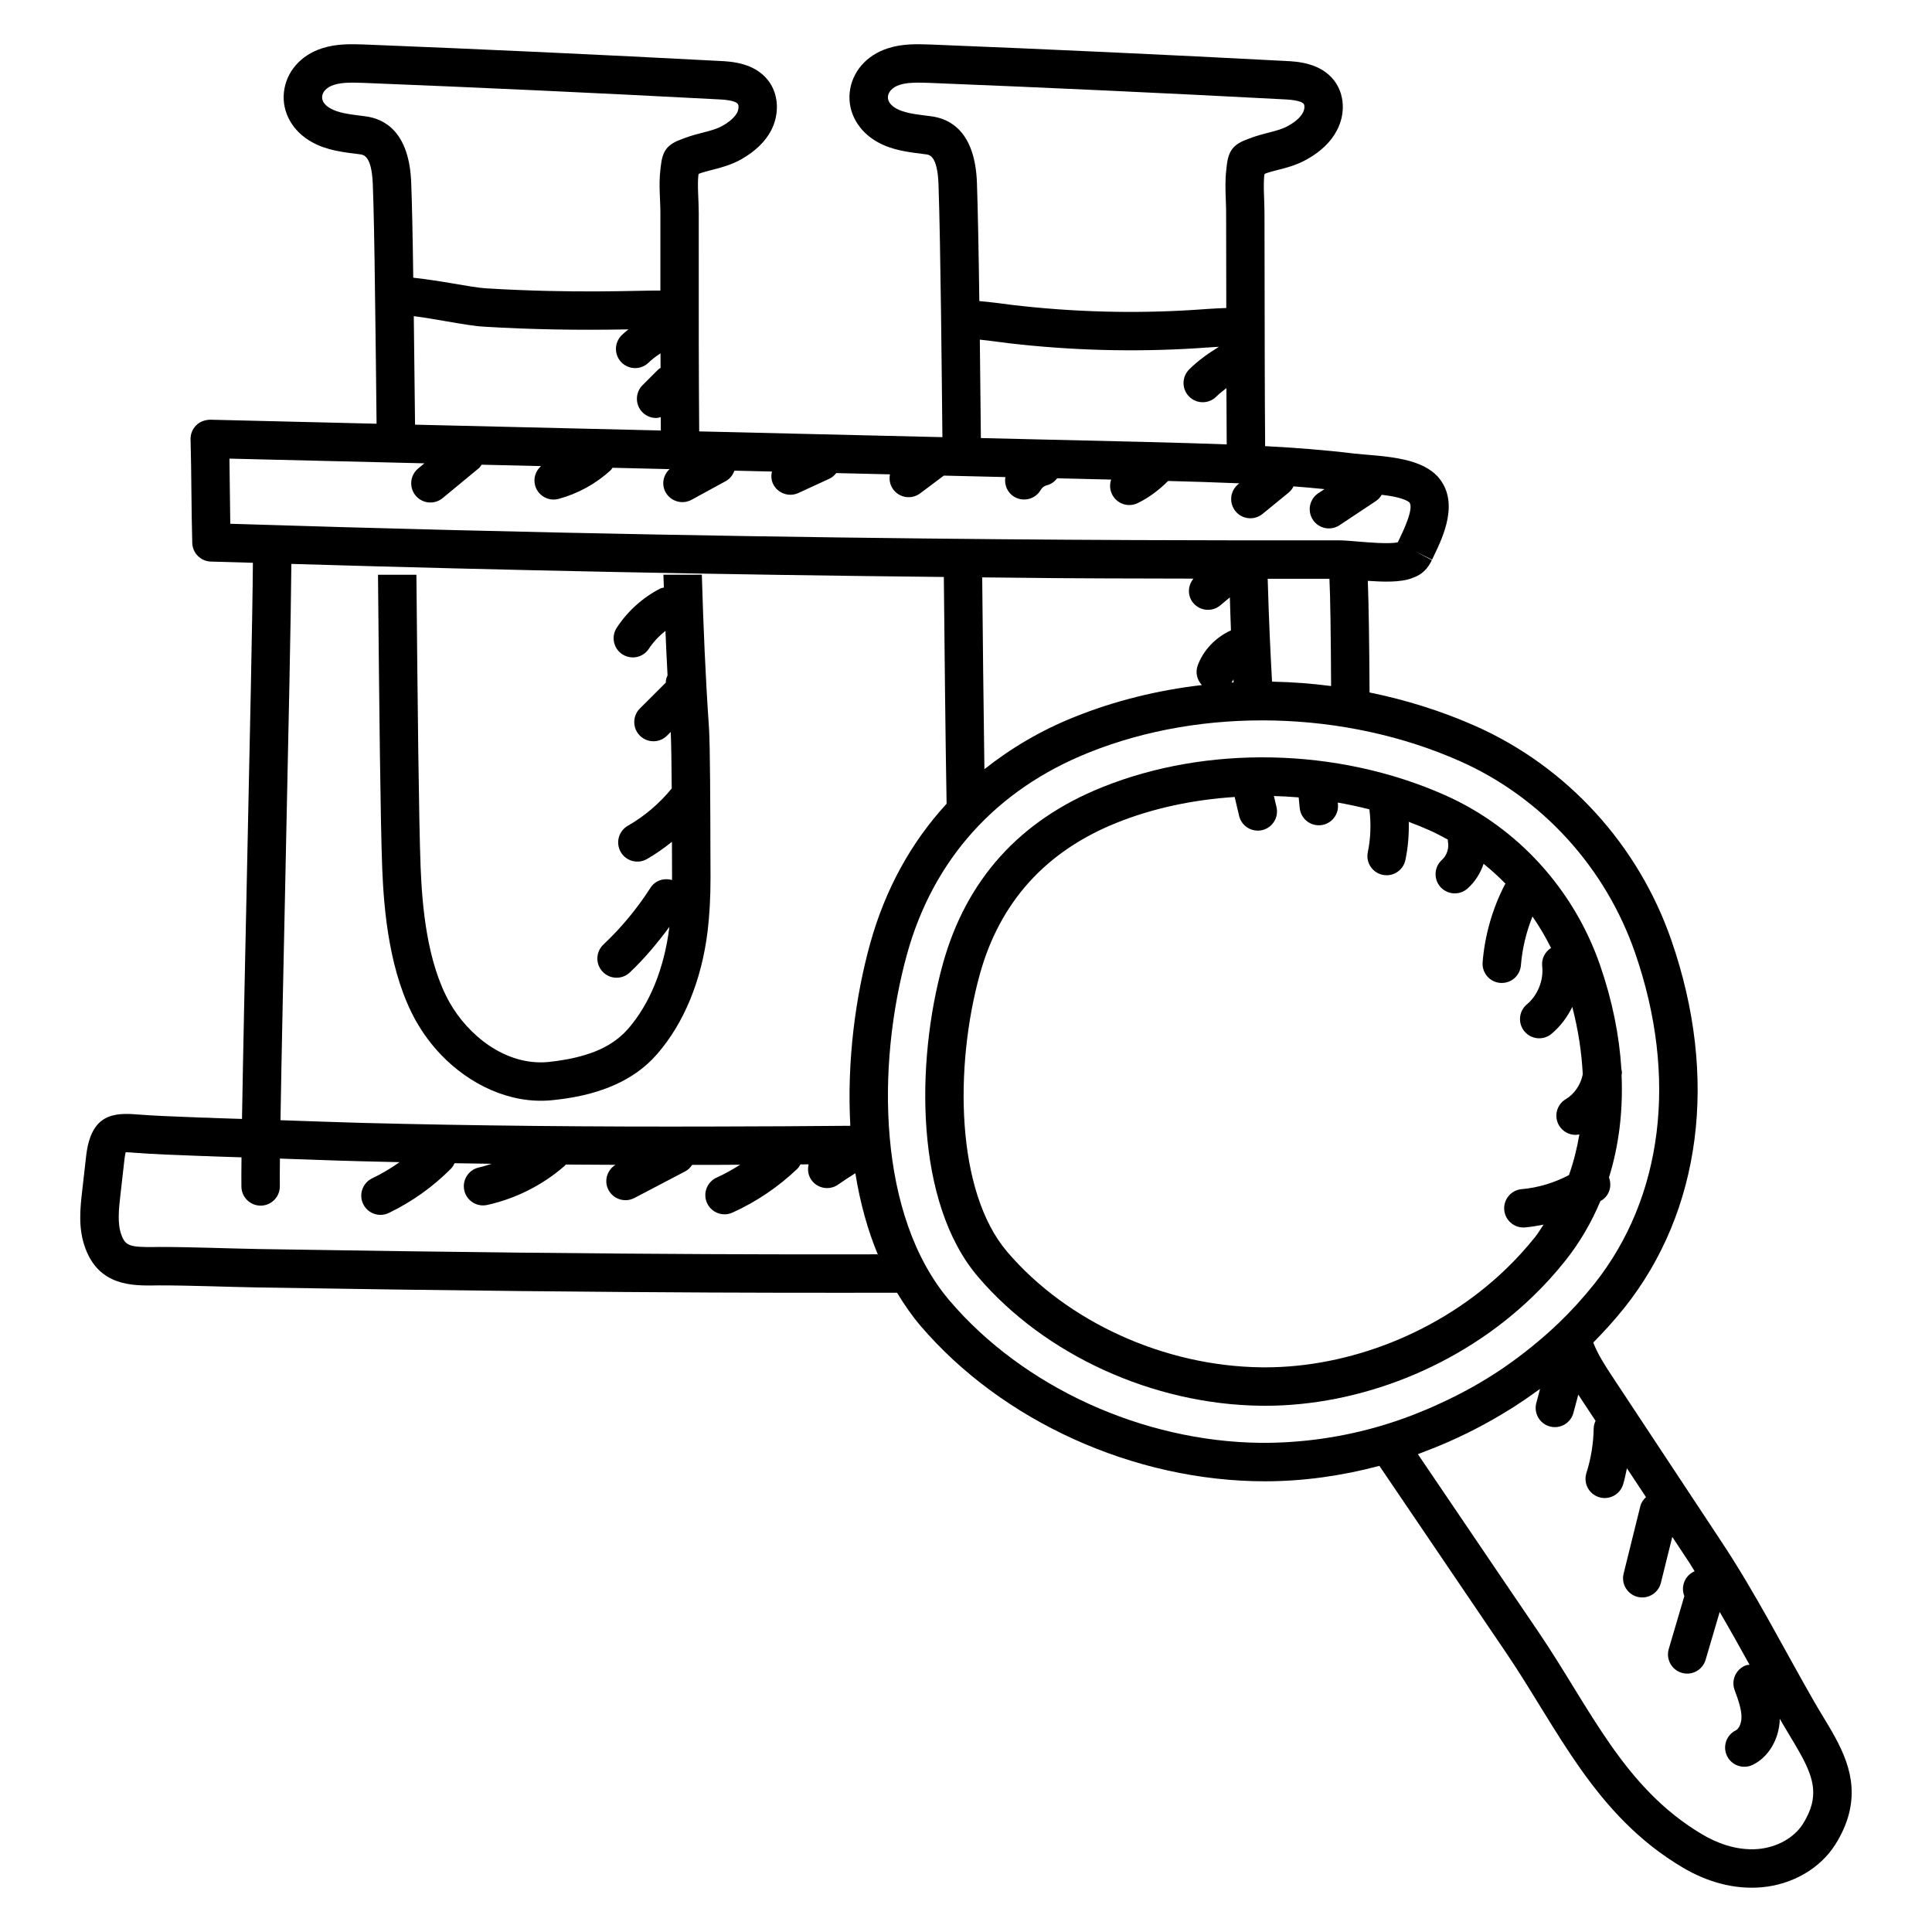
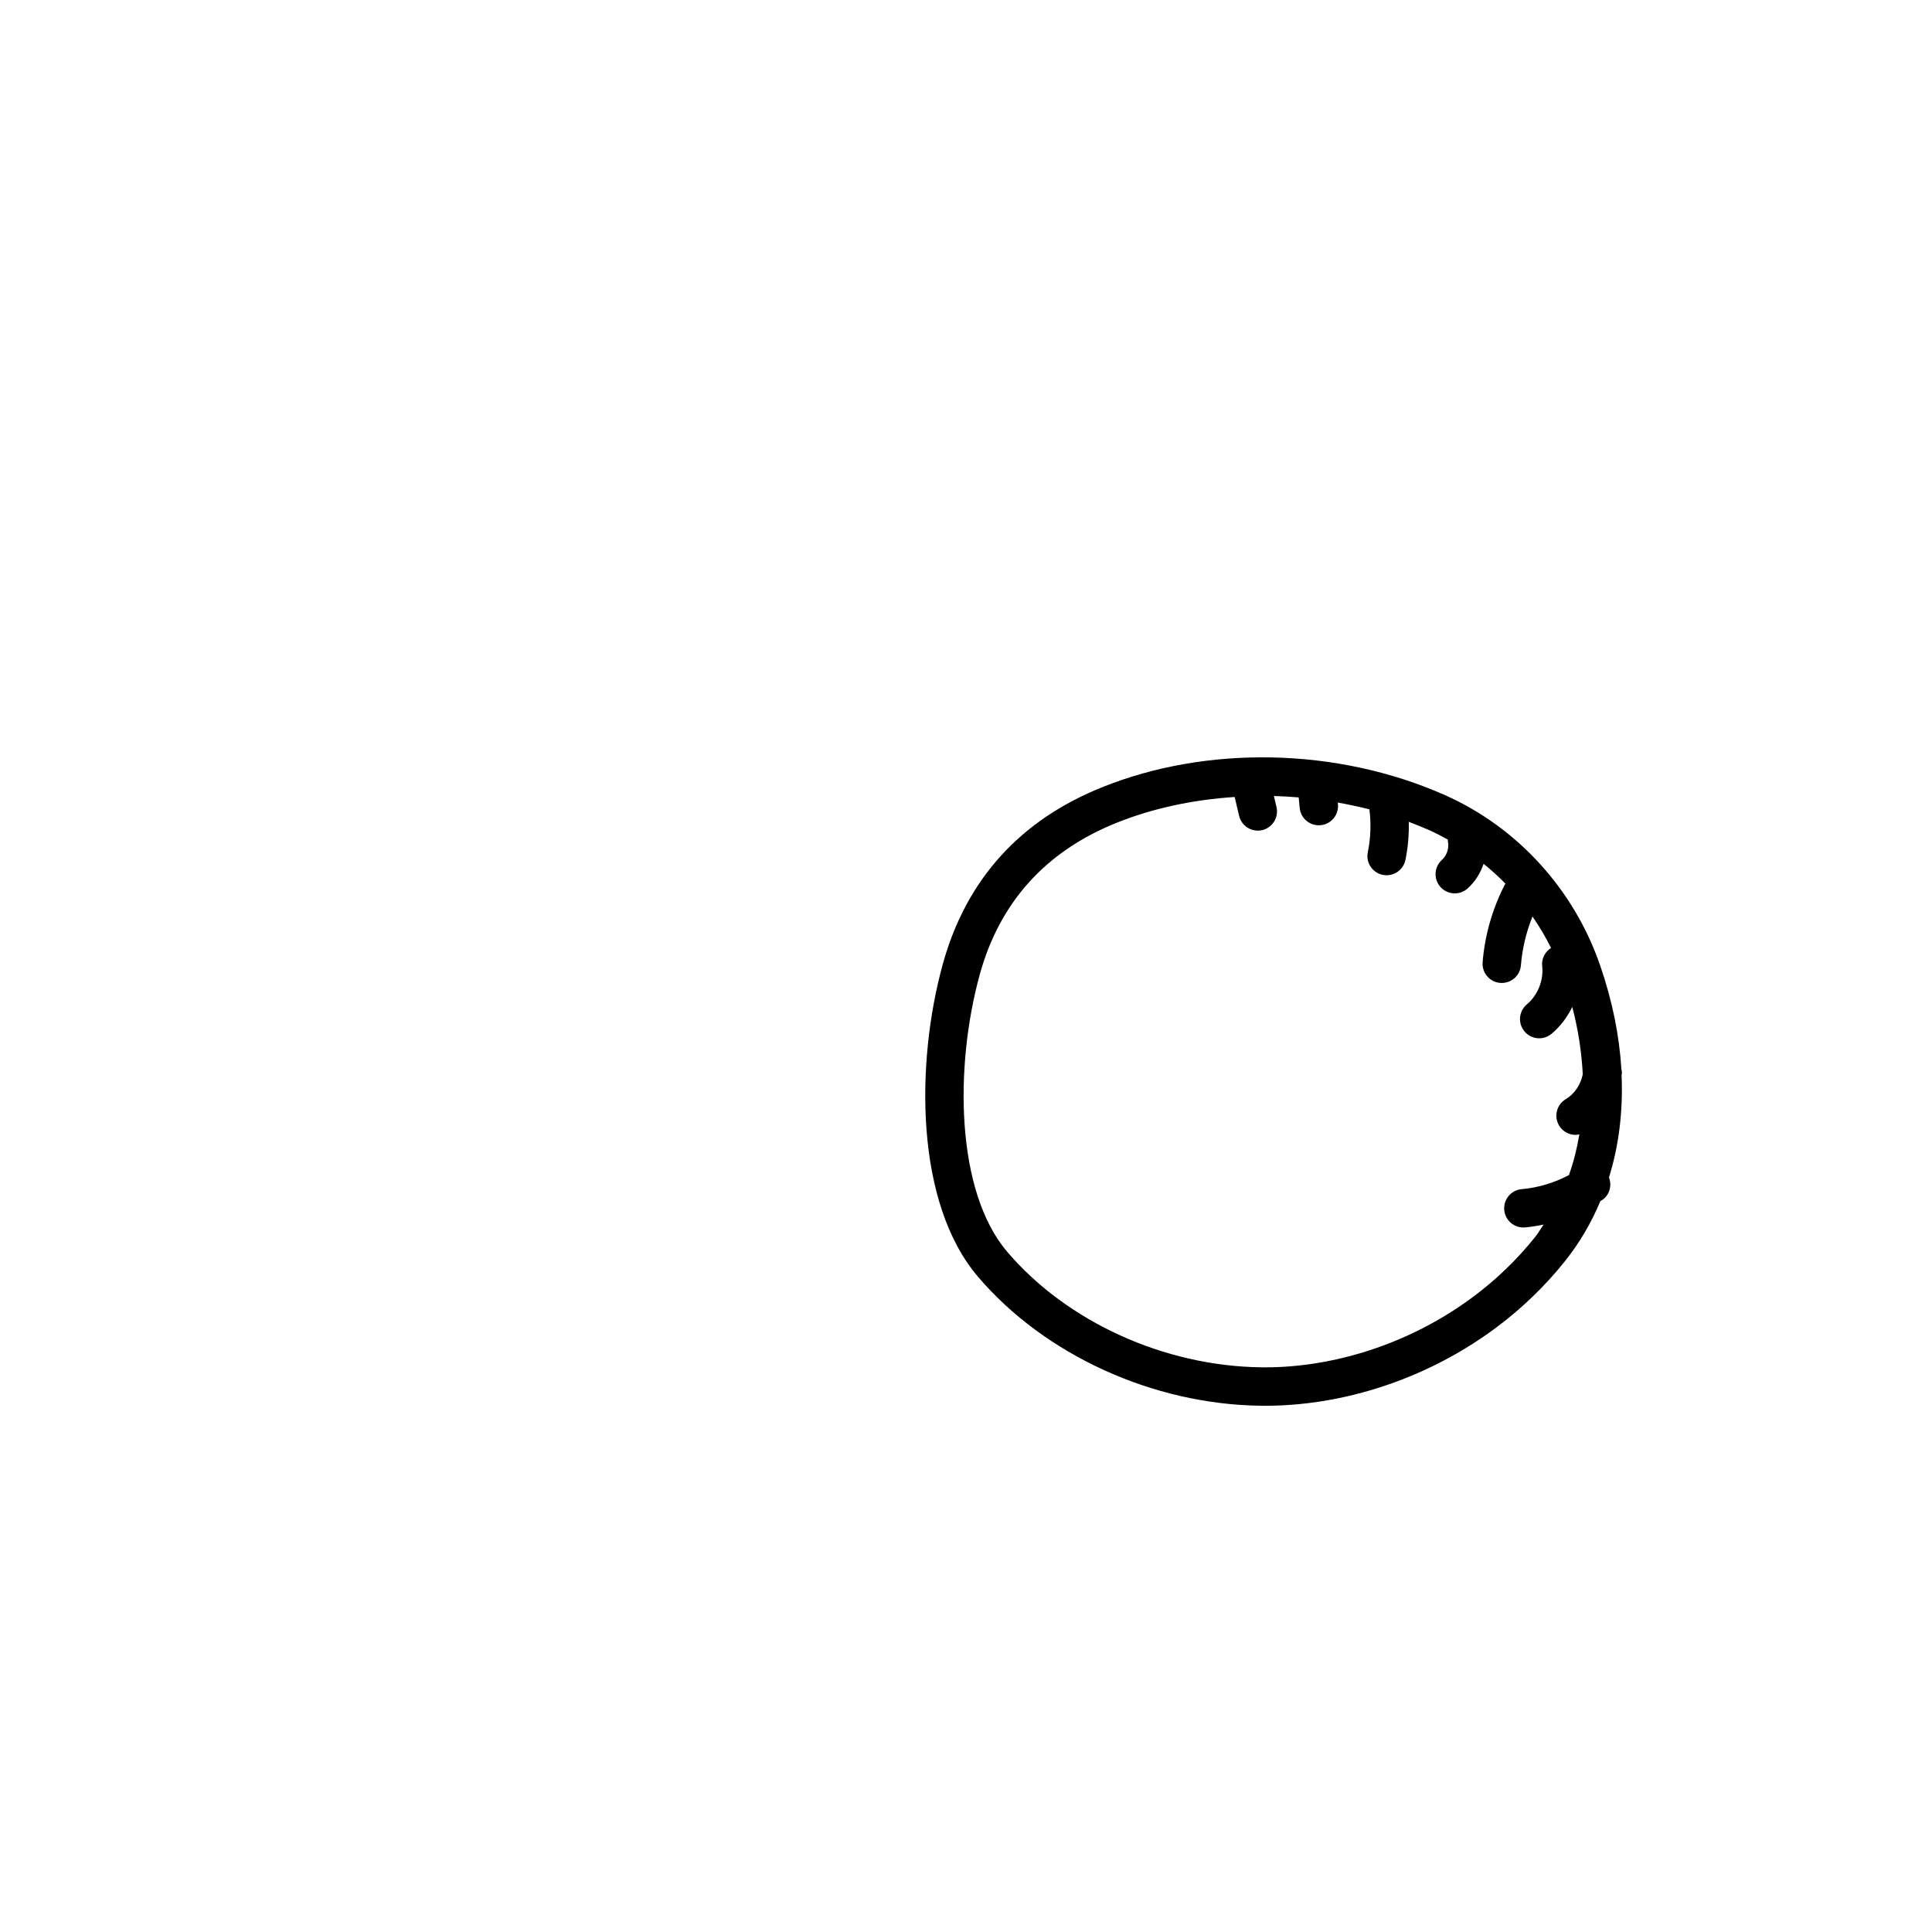
<svg xmlns="http://www.w3.org/2000/svg" fill="#000000" width="800px" height="800px" version="1.1" viewBox="144 144 512 512">
  <g>
-     <path d="m254.32 414.71c1.824 3.211 4.004 6.129 6.449 8.699 7.656 8.055 18.492 13.219 29.398 12.168 4.769-0.465 10.766-1.438 16.543-3.988 0.055-0.023 0.113-0.047 0.168-0.07 4.059-1.816 8-4.394 11.312-8.234 7.078-8.172 11.684-19.348 13.316-32.344 0.527-4.394 0.789-9.074 0.789-14.324 0-0.512-0.027-7.879-0.027-7.363-0.027-10.992-0.066-27.602-0.387-32.523-0.941-13.492-1.488-26.953-1.887-40.422h-10.184c0.035 1.133 0.09 2.266 0.125 3.394-0.344 0.094-0.691 0.121-1.02 0.293-4.633 2.406-8.598 5.981-11.461 10.344-1.543 2.348-0.891 5.5 1.457 7.047 0.863 0.566 1.832 0.836 2.789 0.836 1.656 0 3.281-0.805 4.258-2.297 1.191-1.816 2.699-3.394 4.394-4.742 0.156 3.922 0.352 7.852 0.555 11.781-0.18 0.438-0.379 0.867-0.43 1.359-0.023 0.195-0.031 0.387-0.031 0.582l-6.863 6.844c-1.992 1.984-1.996 5.207-0.012 7.195 0.992 1 2.297 1.496 3.602 1.496 1.301 0 2.598-0.496 3.594-1.484l0.984-0.984c0.141 2.773 0.219 8.609 0.266 14.977-3.227 3.945-7.203 7.363-11.621 9.875-2.441 1.391-3.293 4.496-1.906 6.941 1.395 2.445 4.504 3.289 6.941 1.902 2.332-1.328 4.535-2.898 6.644-4.59 0.008 3.613 0.016 4.973 0.031 9.539 0 0.215-0.016 0.395-0.016 0.605-2.117-0.629-4.461 0.102-5.711 2.059-3.527 5.5-7.719 10.562-12.469 15.035-2.047 1.93-2.141 5.148-0.211 7.191 1.934 2.055 5.156 2.137 7.195 0.215 3.894-3.672 7.324-7.789 10.508-12.094-0.004 0.023-0.004 0.047-0.008 0.066-1.379 10.965-5.148 20.273-10.91 26.926-0.684 0.781-1.422 1.504-2.211 2.172-0.059 0.051-0.125 0.098-0.184 0.148-2.434 2.016-5.391 3.543-8.992 4.617-3.035 0.953-6.773 1.594-9.918 1.895-11.266 1.004-21.129-7.152-26.012-15.754-6.055-10.734-7.297-25.707-7.703-36.02-0.477-12.777-0.793-43.566-1.109-77.367h-10.18c0.316 33.918 0.633 64.828 1.117 77.762 0.457 11.371 1.883 27.965 9.023 40.637z" />
    <path d="m550.12 487.66c3.059-2.934 5.894-6.043 8.68-9.523 3.848-4.836 6.941-10.156 9.324-15.84 0.148-0.098 0.312-0.172 0.461-0.27 1.992-1.348 2.629-3.832 1.812-5.988 2.629-8.441 3.742-17.566 3.34-27.09 0.02-0.203 0.066-0.398 0.082-0.605 0.027-0.375-0.086-0.719-0.141-1.074-0.543-8.902-2.41-18.129-5.637-27.461-6.941-20.121-21.918-36.559-41.086-45.082-28.785-12.789-63.402-13.176-90.836-2.117-21.855 8.762-36.074 24.52-42.258 46.844-7.234 26.199-7.406 63.312 9.328 82.91 17.684 20.73 46.387 33.82 74.902 34.168h0.016l1.156 0.012c24.855 0 51.43-10.156 70.855-28.883zm-70.812 18.703-1.098-0.012c-25.668-0.312-51.445-12.035-67.281-30.598-13.684-16.023-14.008-49.152-7.258-73.586 5.289-19.098 17.48-32.598 36.242-40.117 9.555-3.852 20.262-6.121 31.285-6.844l1.176 4.992c0.629 2.68 3.301 4.434 6.121 3.793 2.734-0.645 4.434-3.383 3.789-6.117l-0.688-2.918c2.199 0.059 4.387 0.18 6.566 0.363l0.273 2.797c0.262 2.699 2.633 4.832 5.559 4.57 2.797-0.273 4.844-2.758 4.57-5.555l-0.043-0.445c2.828 0.508 5.629 1.086 8.383 1.801 0.473 3.754 0.355 7.637-0.418 11.332-0.664 3.144 1.734 6.133 4.984 6.133 2.356 0 4.473-1.645 4.977-4.047 0.703-3.348 0.969-6.727 0.891-10.109 1.855 0.695 3.688 1.438 5.484 2.234 1.672 0.746 3.281 1.605 4.879 2.484 0.02 0.168-0.027 0.332 0.008 0.5 0.371 1.699-0.273 3.699-1.574 4.859-2.094 1.875-2.269 5.09-0.398 7.188 1.867 2.086 5.086 2.277 7.188 0.398 1.977-1.766 3.41-4.055 4.242-6.543 2.043 1.648 3.984 3.406 5.816 5.289-0.051 0.09-0.141 0.141-0.188 0.23-3.281 6.336-5.316 13.449-5.883 20.566-0.227 2.805 1.863 5.258 4.664 5.481 2.902 0.207 5.262-1.938 5.481-4.668 0.355-4.406 1.41-8.809 3.066-12.934 1.828 2.648 3.477 5.426 4.918 8.332-1.578 1.016-2.566 2.828-2.344 4.82 0.422 3.742-1.176 7.723-4.059 10.137-2.156 1.805-2.438 5.016-0.633 7.168 1.805 2.156 5.016 2.441 7.168 0.637 2.34-1.961 4.18-4.422 5.5-7.133 1.582 6.086 2.484 12.055 2.777 17.859-0.52 2.684-2.168 5.199-4.508 6.594-2.414 1.438-3.207 4.559-1.773 6.973 0.953 1.602 2.641 2.488 4.379 2.488 0.336 0 0.668-0.066 1.004-0.133-0.633 3.731-1.531 7.34-2.766 10.789-3.879 2.047-8.137 3.344-12.52 3.727-2.801 0.242-4.871 2.715-4.625 5.512 0.23 2.648 2.453 4.648 5.062 4.648 0.148 0 0.297-0.004 0.449-0.02 1.652-0.145 3.293-0.414 4.914-0.746-0.742 1.082-1.395 2.227-2.215 3.258-2.496 3.109-5.035 5.898-7.781 8.531-17.645 17-41.723 26.039-63.766 26.039z" />
-     <path d="m627.07 598.82c-0.758-1.254-1.523-2.516-2.262-3.801-7.996-13.914-15.52-28.781-24.641-42.508l-28.684-43.402c-2.176-3.266-4.078-6.281-5.258-9.316 2.852-2.894 5.59-5.891 8.227-9.188 0.004 0 0.004-0.004 0.008-0.004 20.449-25.699 25.004-61.168 12.504-97.316-8.742-25.355-27.652-46.074-51.883-56.848-9.004-4-18.469-6.953-28.133-8.926-0.078-13.078-0.227-23.688-0.469-29.582 3.551 0.238 8.727 0.539 11.926-0.801 1.164-0.387 2.258-1.047 2.918-1.703 1.172-1.062 1.746-2.211 2.121-2.973l-4.488-2.406 4.551 2.277c0.016-0.035 0.035-0.074 0.051-0.109l0.484-1.016c2.402-5.004 6.875-14.312 0.938-20.934-1.938-2.078-4.812-3.535-8.801-4.441-4.805-1.098-10.059-1.242-13.477-1.645-7.773-0.949-15.613-1.531-23.438-1.949-0.004-0.406-0.004-0.82-0.008-1.227h0.012c-0.117-15.211-0.09-18.688-0.168-60.531 0-3.387-0.371-7.25-0.039-10.191l0.176-0.25c1.16-0.434 2.328-0.719 3.492-1.02 2.352-0.602 5.016-1.289 7.691-2.824 3.648-2.051 6.297-4.613 7.863-7.617 2.34-4.418 2.055-9.605-0.727-13.234-3.664-4.746-9.934-5.039-12.918-5.18-31.148-1.641-62.738-3.106-94.301-4.367-3.367-0.105-7.188-0.23-10.969 0.992-5.723 1.785-9.625 6.281-10.191 11.734-0.543 5.262 2.285 10.293 7.363 13.125 4.019 2.254 8.344 2.691 12.863 3.266 0.906 0.113 3.027 0.383 3.305 7.887 0.57 16.32 0.883 52.672 1.035 67.059-21.484-0.504-42.973-1.016-64.453-1.527-0.121-16.25-0.137-27.418-0.117-57.855 0-3.488-0.418-7.316-0.086-10.199l0.152-0.238c1.176-0.426 2.348-0.719 3.512-1.02 2.352-0.602 5.016-1.281 7.785-2.848 3.656-2.106 6.293-4.668 7.828-7.609l0.023-0.043c2.258-4.434 1.941-9.602-0.809-13.18-3.672-4.75-9.938-5.039-12.918-5.18-31.043-1.641-62.617-3.106-94.281-4.367-3.367-0.109-7.168-0.223-10.93 0.988-5.734 1.777-9.648 6.266-10.215 11.715-0.551 5.269 2.285 10.312 7.383 13.148 4.023 2.258 8.316 2.695 12.816 3.266 0.918 0.113 3.074 0.383 3.356 7.91 0.234 5.863 0.441 16.039 0.594 29.445 0.148 10.109 0.281 21.777 0.406 34.035l-44.082-1.066c-1.461 0.055-2.75 0.512-3.731 1.5-0.988 0.988-1.52 2.336-1.48 3.731 0.25 8.766 0.199 18.734 0.449 27.43 0.078 2.684 2.234 4.852 4.922 4.934 3.695 0.121 7.445 0.211 11.148 0.324-0.094 13.48-0.82 47.293-1.527 80.16-0.555 25.883-1.09 50.77-1.359 67.223-2.492-0.094-4.992-0.141-7.484-0.246-1.043-0.055-2.141-0.113-2.902-0.098l-4.336-0.176c-4.348-0.164-8.688-0.328-12.984-0.664-6.383-0.523-12.258-0.086-13.574 10.805l-1.051 9.254c-0.535 4.695-1.148 10.02 0.773 15.273 3.672 10.168 12.562 10.043 18.453 9.98l1.098-0.016c8.629 0 17.703 0.398 26.387 0.551 106.76 1.762 155.95 1.344 169.22 1.402 1.855 3.062 3.879 6.023 6.219 8.762 21.516 25.215 56.52 41.203 91.293 41.203 10.094 0 20.262-1.426 30.309-4.09 21.051 31.082 27.434 40.496 33.812 49.867 13.496 19.961 23.316 42.816 46.555 56.57 6.41 3.805 13.594 5.875 20.91 5.246 8.219-0.73 15.531-4.981 19.566-11.367 1.664-2.633 2.863-5.336 3.57-8.027 0.004-0.012 0.004-0.02 0.008-0.023 2.625-10.168-2.219-18.176-6.902-25.914zm-222.19-250.98c-0.246-16.422-0.438-35.871-0.586-50.828 21.59 0.199 14.688 0.246 55.988 0.328-1.523 1.848-1.66 4.527-0.07 6.438 1.793 2.152 4.992 2.461 7.168 0.656l2.543-2.121c0.098 2.91 0.172 5.832 0.293 8.738-4 1.828-7.297 5.168-8.812 9.305-0.684 1.863-0.16 3.84 1.109 5.195-11.68 1.348-23.109 4.156-33.844 8.484-8.918 3.574-16.797 8.27-23.789 13.805zm65.992-23.828c0.016 0.281 0.027 0.562 0.043 0.844-0.176 0.012-0.352 0.016-0.527 0.027 0.18-0.277 0.355-0.555 0.484-0.871zm10.234 0.633c-0.422-7.457-0.824-16.004-1.156-27.262h16.367c0.234 4.648 0.371 15.023 0.438 28.422-5.195-0.672-10.422-1.066-15.648-1.16zm-12.012-62.875c-13.441-0.5-24.688-0.727-65.152-1.68-0.035-3.559-0.164-16.492-0.277-26.082 1.504 0.145 3.031 0.348 4.535 0.547l3.082 0.395c16.605 1.941 33.418 2.379 49.984 1.328 2.664-0.176 1.34-0.121 5.773-0.371-2.832 1.715-5.519 3.644-7.883 5.981-1.996 1.977-2.012 5.203-0.035 7.199 1.969 1.988 5.191 2.016 7.195 0.035 0.84-0.832 1.777-1.539 2.699-2.269 0.016 4.332 0.027 7.902 0.074 14.148h0.004v0.77zm-78.363-86.957-1.426-0.188c-2.953-0.371-5.738-0.727-7.781-1.867-1.547-0.863-2.332-1.996-2.211-3.199 0.109-1.047 0.98-2.398 3.141-3.078 1.418-0.457 3.047-0.578 4.887-0.578 0.949 0 1.953 0.031 3.012 0.066 31.113 1.246 62.66 2.707 93.797 4.352 1.129 0.055 4.578 0.215 5.356 1.223 0.242 0.312 0.305 1.301-0.207 2.269-0.008 0.012-0.012 0.023-0.016 0.035-0.641 1.227-1.93 2.394-3.875 3.488-1.512 0.863-3.219 1.301-5.191 1.809-1.504 0.387-3.008 0.781-4.508 1.336l-0.93 0.34c-3.922 1.402-5.25 3.078-5.688 7.18l-0.121 1.082c-0.312 2.723-0.211 5.398-0.117 7.984 0.152 4.078 0.039 0.516 0.125 28.559-3.551 0.121-6.387 0.355-8.391 0.488-15.938 1.035-32.125 0.598-48.125-1.277-3.402-0.434-6.07-0.809-8.926-1.043-0.188-13.836-0.414-24.875-0.637-31.375-0.492-13.348-6.91-16.945-12.168-17.605zm-136.74 81.727c-0.078-8.043-0.219-20.406-0.332-28.762 2.953 0.387 5.992 0.914 8.801 1.402 3.863 0.664 7.195 1.242 9.793 1.391 12.285 0.754 25.172 0.973 38.289 0.715-0.598 0.492-1.199 0.98-1.754 1.516-2.023 1.953-2.078 5.172-0.129 7.195 1.969 2.039 5.195 2.066 7.195 0.129 0.969-0.934 2.047-1.754 3.188-2.481 0.004 1.289 0.012 2.57 0.016 3.859-0.195 0.145-0.422 0.219-0.598 0.395l-4.18 4.18c-1.988 1.988-1.992 5.207-0.004 7.195 0.992 1 2.297 1.496 3.602 1.496 0.422 0 0.824-0.137 1.234-0.238 0.008 1.18 0.004 2.371 0.016 3.551-21.715-0.516-43.422-1.023-65.137-1.543zm-13.234-81.727-1.395-0.18c-2.938-0.371-5.711-0.727-7.762-1.879-1.559-0.863-2.352-2.008-2.227-3.211 0.109-1.039 0.98-2.387 3.16-3.062 2.297-0.742 5.238-0.586 7.898-0.512 31.184 1.246 62.711 2.715 93.746 4.352 1.254 0.055 4.574 0.207 5.356 1.223 0.242 0.312 0.312 1.32-0.188 2.324-0.617 1.172-1.957 2.371-3.836 3.453-1.562 0.879-3.277 1.32-5.266 1.828-1.492 0.383-2.988 0.773-4.539 1.344l-0.938 0.344c-3.93 1.422-5.199 3.047-5.656 7.246l-0.113 1c-0.461 4.043 0.016 7.883 0.016 11.387v20.527c-6.266-0.039-22.816 0.84-46.168-0.582-2.039-0.121-5.25-0.676-8.652-1.262-3.379-0.586-7.039-1.141-10.676-1.559-0.148-11.254-0.336-19.914-0.543-25.168-0.5-13.359-6.945-16.953-12.219-17.613zm-35.953 90.727c40.719 0.98 4.41 0.109 51.672 1.246l-1.656 1.371c-2.168 1.789-2.469 5-0.68 7.168 1.797 2.168 5 2.465 7.164 0.676l9.555-7.891c0.332-0.273 0.535-0.629 0.777-0.961 5.246 0.125 10.496 0.246 15.742 0.371-1.398 1.238-2.098 3.176-1.574 5.106 0.613 2.269 2.668 3.762 4.91 3.762 0.441 0 0.887-0.055 1.332-0.18 5.121-1.383 9.895-4.012 13.805-7.606 0.203-0.184 0.297-0.43 0.465-0.637 5.039 0.121 10.078 0.238 15.117 0.359-1.652 1.547-2.195 4.004-1.062 6.09 1.352 2.484 4.457 3.367 6.902 2.031l9.027-4.922c1.152-0.625 1.922-1.648 2.328-2.793 3.312 0.078 6.629 0.156 9.941 0.234-0.227 1.043-0.215 2.148 0.266 3.195 1.188 2.566 4.223 3.656 6.75 2.488l8.219-3.785c0.754-0.348 1.332-0.883 1.816-1.492 4.742 0.113 9.488 0.227 14.23 0.336-0.645 3.289 1.855 6.055 4.957 6.055 1.062 0 2.133-0.332 3.047-1.02l6.269-4.699c5.438 0.129 10.871 0.258 16.309 0.387-0.355 2.059 0.539 4.199 2.461 5.285 2.453 1.383 5.551 0.523 6.934-1.918 0.32-0.566 0.938-1.027 1.566-1.184 1.168-0.277 2.086-0.984 2.773-1.859 4.766 0.113 9.531 0.227 14.301 0.34-0.422 1.227-0.383 2.613 0.227 3.871 1.219 2.531 4.254 3.59 6.793 2.371 2.996-1.445 5.711-3.508 8.074-5.875 6.238 0.164 12.543 0.359 18.867 0.625l-0.289 0.234c-2.176 1.777-2.496 4.984-0.719 7.16 1.77 2.176 4.977 2.5 7.16 0.719l6.906-5.637c0.574-0.469 1.004-1.043 1.316-1.668 2.746 0.199 5.469 0.465 8.195 0.73l-1.641 1.09c-2.34 1.555-2.973 4.715-1.418 7.051 1.566 2.356 4.742 2.969 7.059 1.418l9.648-6.41c0.656-0.438 1.141-1.012 1.52-1.648 1.293 0.16 2.586 0.34 3.758 0.609 2.734 0.625 3.492 1.328 3.555 1.391 1.328 1.48-1.625 7.633-2.598 9.656l-0.449 0.934c-2.215 0.531-8.164 0.004-10.809-0.219-1.938-0.164-3.602-0.297-4.676-0.297-10.27-0.098-131.38 0.773-293.92-4.394-0.102-5.949-0.129-11.746-0.223-17.266zm14.883 107.98c0.73-34.09 1.426-66.504 1.527-80.078 57.074 1.707 114.97 2.867 172.91 3.461 0.168 16.965 0.418 42.77 0.734 60.098-9.406 10.234-16.277 22.684-20.277 37.117-3.859 13.973-6.184 31.141-5.238 48.227-11.648 0.098-23.293 0.176-34.887 0.191-34.074 0.109-64.898-0.203-94.332-0.953-7.254-0.191-14.523-0.477-21.793-0.719 0.27-16.734 0.82-42.293 1.359-67.344zm156.88 102.89c-9.238-0.043-57.168 0.359-163.87-1.402-8.957-0.16-17.77-0.551-26.602-0.551l-1.188 0.016c-6.578 0.086-7.695-0.348-8.758-3.281-1.098-3.008-0.652-6.883-0.223-10.641l1.047-9.219c0.113-0.934 0.23-1.566 0.328-1.984 0.758 0.012 1.789 0.094 2.332 0.141 5.273 0.414 10.996 0.598 17.91 0.863 0.863 0 1.727 0.051 2.641 0.094 2.609 0.109 5.207 0.16 7.816 0.258-0.039 3.555-0.047 6.234-0.023 7.793 0.043 2.781 2.312 5.008 5.086 5.008h0.086c2.809-0.043 5.051-2.359 5.008-5.168-0.023-1.445-0.012-3.957 0.023-7.301 15.18 0.504 14.852 0.582 31.703 0.949-2.289 1.633-4.715 3.066-7.266 4.293-2.531 1.223-3.594 4.266-2.375 6.793 1.23 2.562 4.293 3.582 6.793 2.379 6.141-2.961 11.695-6.918 16.496-11.762 0.418-0.422 0.695-0.918 0.938-1.426 3.258 0.055 6.527 0.105 9.828 0.152-1.117 0.363-2.238 0.723-3.387 0.977-2.742 0.605-4.477 3.324-3.871 6.066 0.59 2.68 3.238 4.481 6.066 3.871 7.602-1.68 14.711-5.273 20.566-10.391 0.105-0.094 0.148-0.223 0.242-0.32 4.356 0.035 8.75 0.059 13.203 0.074-2.25 1.395-3.117 4.269-1.867 6.644 1.285 2.457 4.336 3.465 6.871 2.148l13.504-7.078c0.773-0.406 1.34-1.016 1.797-1.695 2.348-0.004 4.672-0.004 7.047-0.012 1.891-0.004 3.793-0.023 5.688-0.031-2.008 1.266-4.078 2.434-6.254 3.418-2.559 1.164-3.691 4.18-2.531 6.738 0.852 1.879 2.699 2.988 4.637 2.988 0.703 0 1.418-0.145 2.102-0.453 6.371-2.891 12.164-6.809 17.219-11.641 0.348-0.332 0.559-0.742 0.793-1.137 0.727-0.004 1.449-0.008 2.176-0.012-0.34 1.379-0.156 2.875 0.723 4.129 0.992 1.406 2.566 2.16 4.168 2.16 1.012 0 2.031-0.297 2.918-0.926 1.488-1.047 3.023-2.043 4.57-3.012 1.219 7.629 3.215 15.059 6.148 22.008-0.086-0.164-0.188-0.336-0.262-0.52zm101.39 49.957c-31.258-0.379-62.777-14.793-82.258-37.625-19.164-22.438-19.492-62.332-11.32-91.91 6.949-25.078 23.57-43.531 48.082-53.359 30.418-12.266 68.168-11.219 98.488 2.262 21.656 9.625 38.566 28.168 46.395 50.871 11.34 32.789 7.387 64.742-10.848 87.652-3.023 3.785-6.129 7.195-9.5 10.434-0.023 0.023-0.055 0.035-0.078 0.059-4.242 4.086-9.582 8.375-14.207 11.539-0.203 0.141-0.398 0.285-0.598 0.422-5.168 3.484-10.652 6.559-16.445 9.191-2.062 0.988-4.223 1.891-6.441 2.762-0.457 0.176-0.902 0.367-1.363 0.539-2.41 0.906-4.91 1.766-7.566 2.562-10.176 3.039-21.152 4.691-32.34 4.602zm146.17 95.812c-0.441 1.68-1.227 3.418-2.328 5.168-2.316 3.664-6.859 6.219-11.863 6.66-5.996 0.508-11.352-1.809-14.82-3.867-20.801-12.316-29.586-33.23-43.324-53.527-6.176-9.07-12.879-18.961-32.039-47.246 0.086-0.031 0.168-0.066 0.254-0.098 0.668-0.238 1.32-0.516 1.98-0.766 1.234-0.473 2.469-0.945 3.648-1.449 6.094-2.531 12.406-5.75 18.418-9.508 0.414-0.258 0.828-0.508 1.238-0.77 1.914-1.227 3.781-2.508 5.617-3.836 0.371-0.27 0.754-0.52 1.121-0.793 0.035-0.023 0.066-0.047 0.102-0.07l-0.992 3.731c-0.723 2.715 0.891 5.5 3.609 6.227 2.781 0.723 5.519-0.945 6.227-3.613l1.289-4.836c0.25 0.379 0.484 0.762 0.738 1.141l3.84 5.809c-0.297 0.629-0.488 1.316-0.5 2.059-0.07 4-0.719 7.965-1.926 11.781-0.848 2.68 0.641 5.535 3.32 6.383 2.625 0.84 5.527-0.598 6.387-3.32 0.449-1.418 0.707-2.883 1.031-4.328l5.055 7.644c-0.688 0.645-1.262 1.414-1.504 2.398l-4.43 17.875c-0.793 3.207 1.633 6.312 4.945 6.312 2.285 0 4.359-1.551 4.934-3.867l3.019-12.18 4.516 6.828c0.492 0.738 0.922 1.535 1.406 2.281-2.594 1.109-3.746 4.043-2.727 6.574l-4.129 14.023c-0.793 2.695 0.75 5.527 3.445 6.316 2.648 0.797 5.516-0.719 6.32-3.445l3.734-12.684c2.715 4.656 5.34 9.344 7.91 13.992-0.312 0.051-0.625 0.031-0.938 0.148-2.641 0.965-3.992 3.887-3.027 6.523 0.918 2.5 1.859 5.078 1.828 7.324-0.023 1.496-0.672 2.977-1.48 3.371-2.527 1.234-3.578 4.277-2.348 6.809 1.227 2.516 4.269 3.574 6.805 2.348 4.246-2.07 7.035-6.848 7.18-12.203 0.531 0.93 0.434 0.824 2.695 4.57 4.523 7.492 7.227 12.375 5.762 18.109z" />
  </g>
</svg>